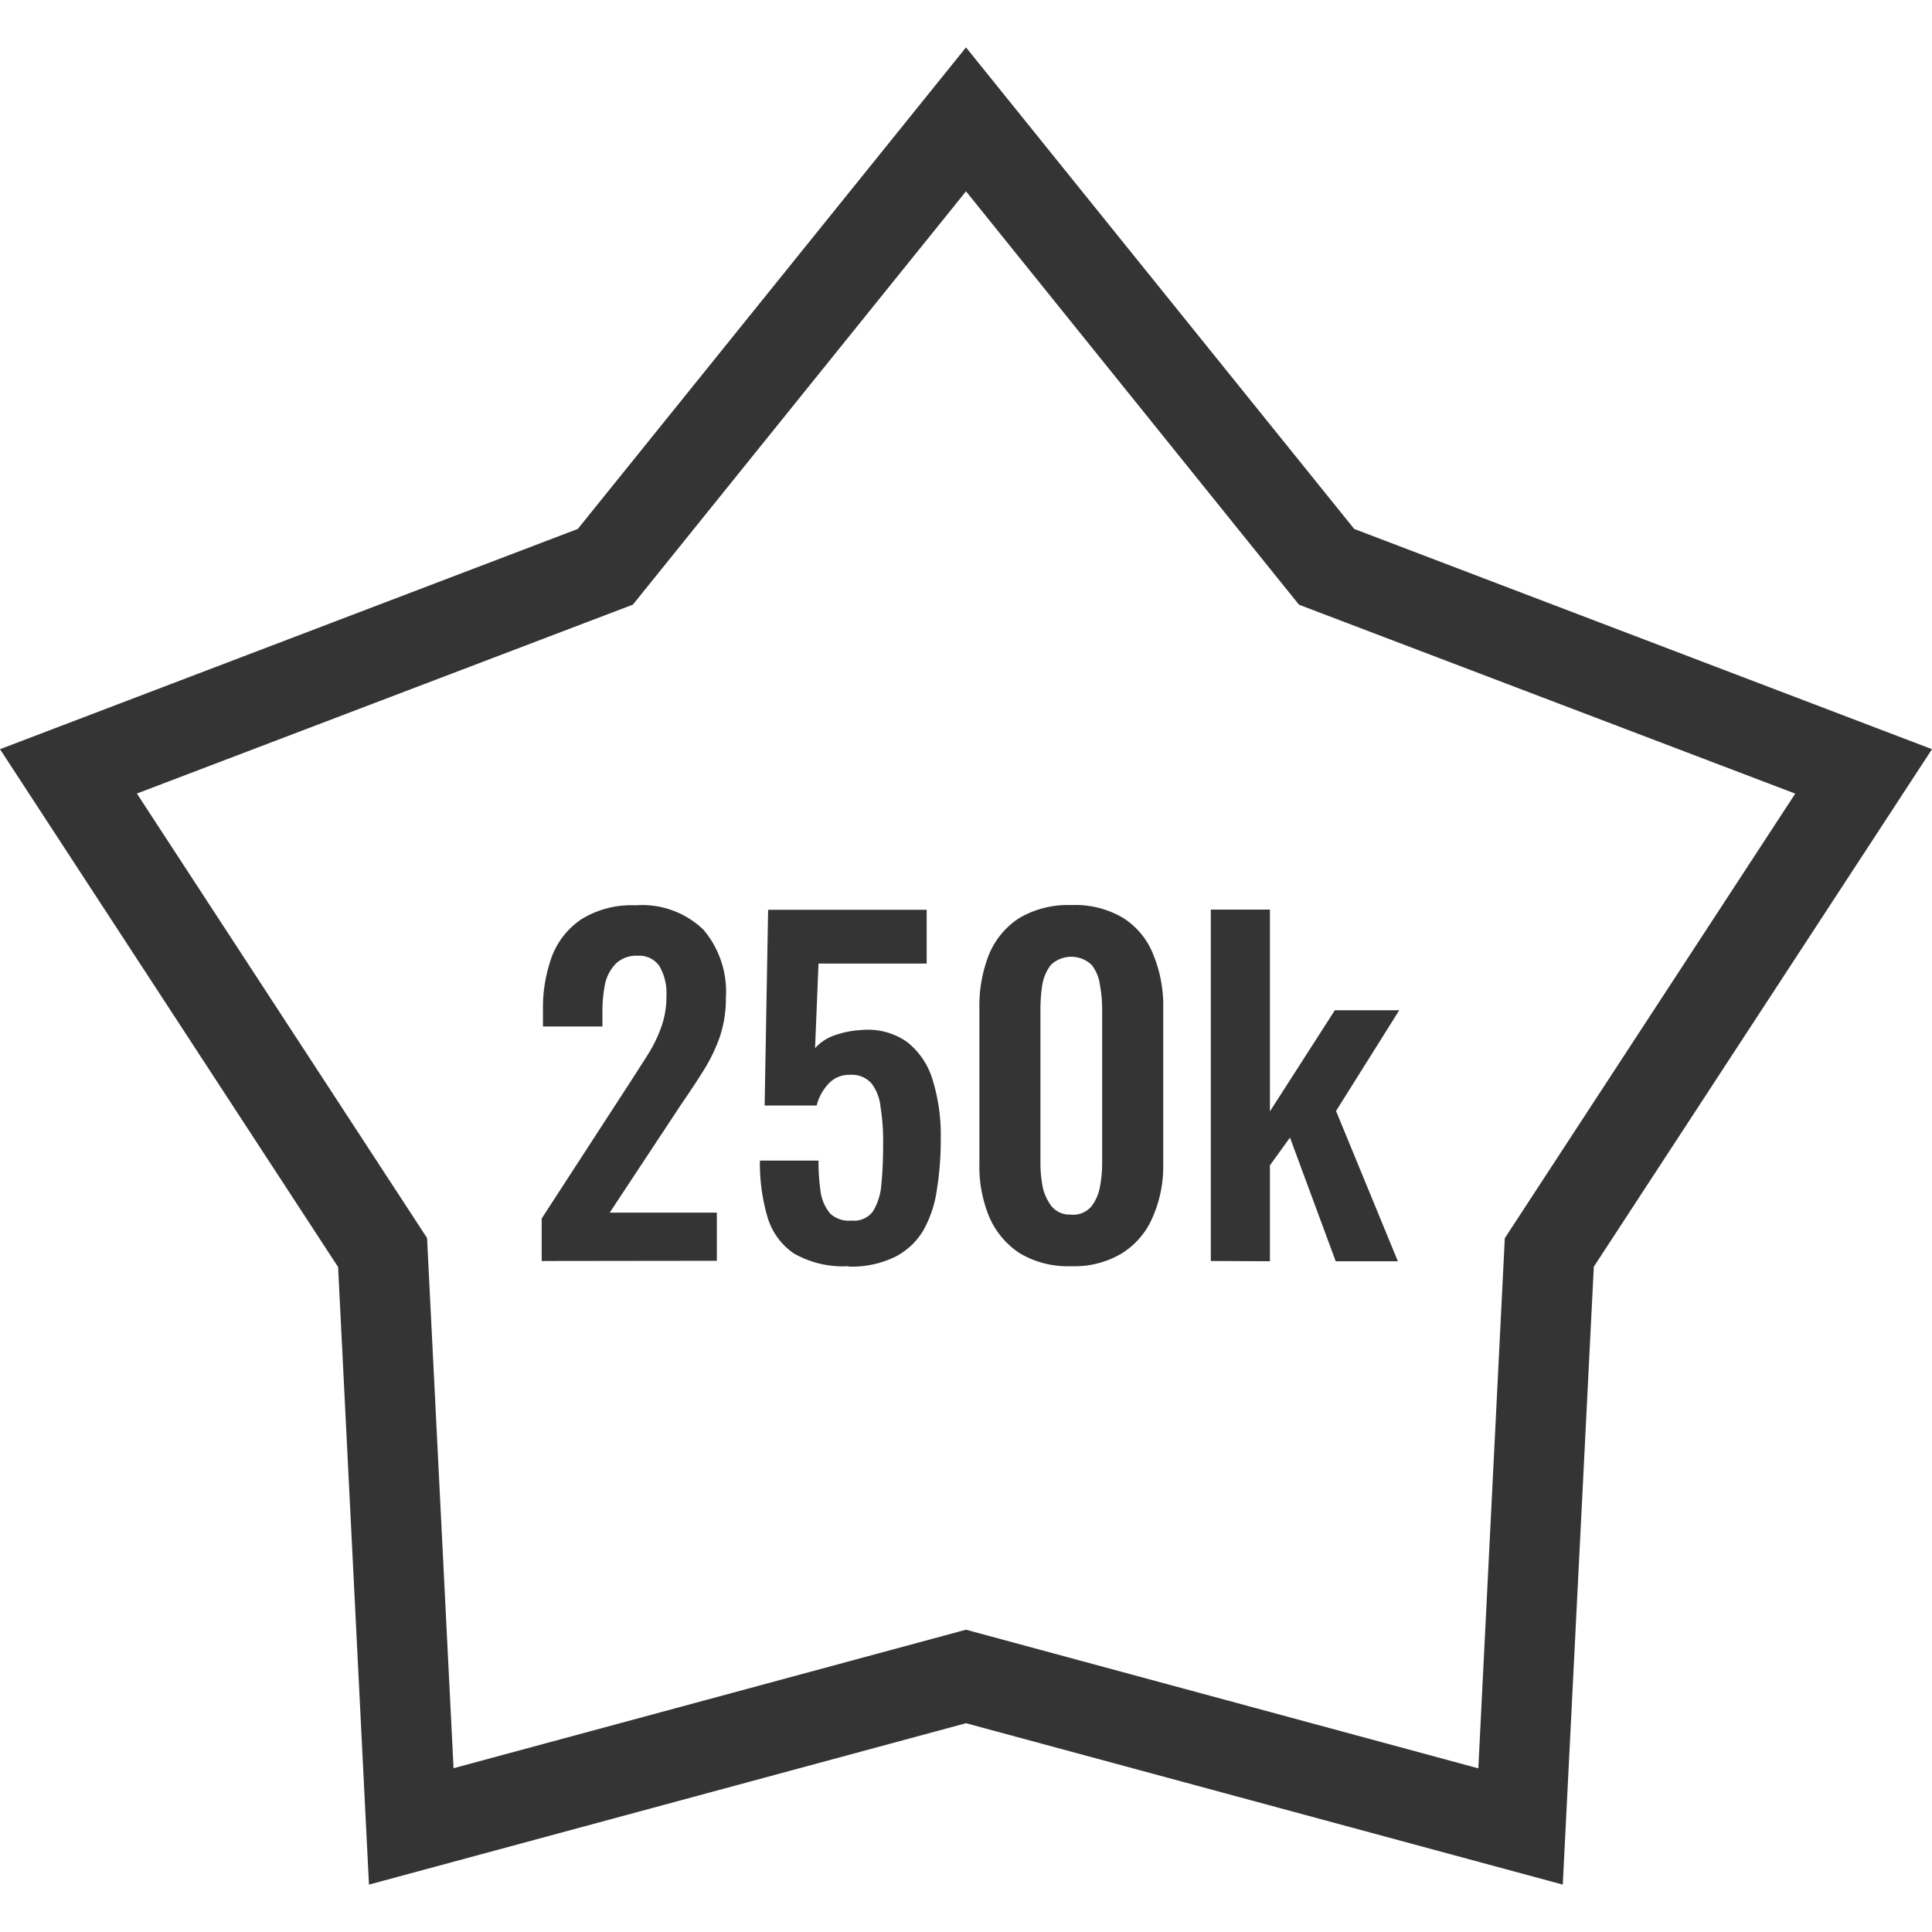
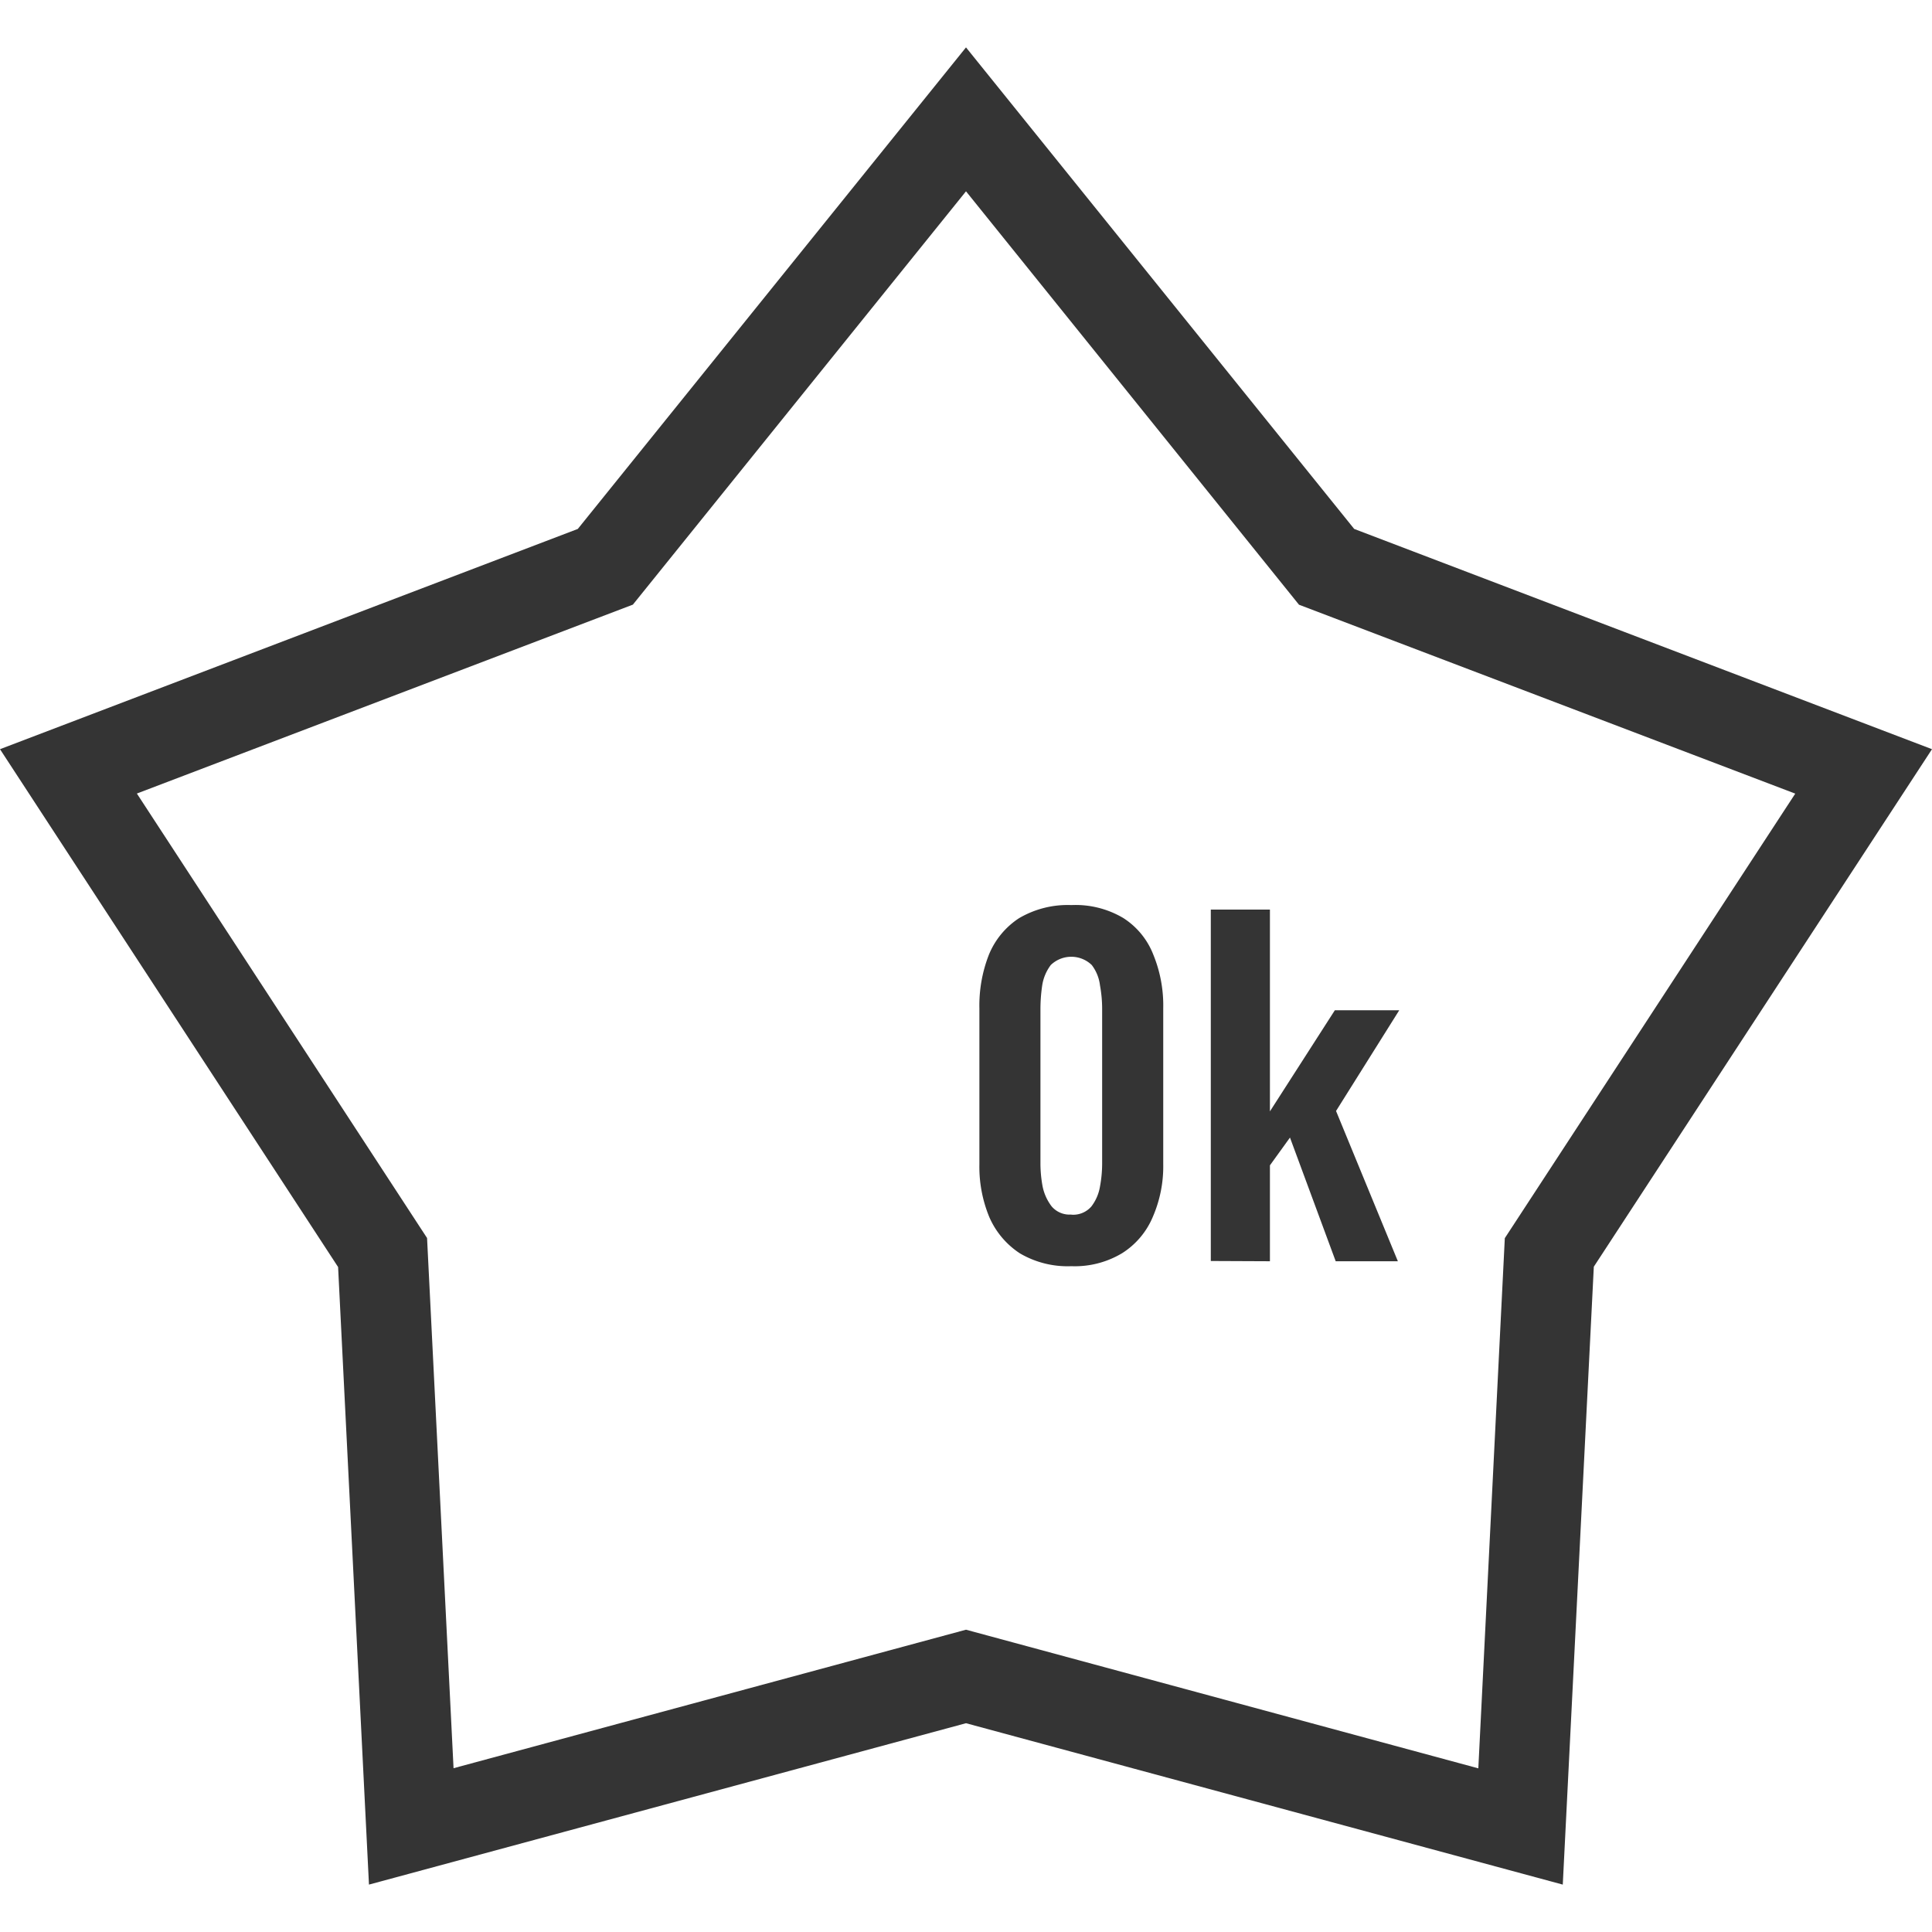
<svg xmlns="http://www.w3.org/2000/svg" viewBox="0 0 45 45" height="45" width="45">
  <g transform="translate(-549 -751)" id="icon-250k">
    <g transform="translate(544 751.42)" data-sanitized-data-name="Group 17970" data-name="Group 17970" id="Group_17970">
      <rect opacity="0" fill="#fff" transform="translate(5 -0.42)" height="45" width="45" data-sanitized-data-name="Rectangle 12546" data-name="Rectangle 12546" id="Rectangle_12546" />
      <g transform="translate(4 -2.316)" data-sanitized-data-name="250kicon" data-name="250kicon" id="_250kicon">
        <path fill-rule="evenodd" fill="#343434" transform="translate(0 0)" d="M32.542,14.216,23.5,3,14.458,14.216,1,19.346,8.875,31.408l.719,14.384L23.5,42.033l13.9,3.759L38.123,31.4,46,19.346Zm10.273,6.165-11.559-4.4L23.5,6.352l-7.759,9.627-11.553,4.4,6.759,10.353.617,12.349L23.5,39.855l11.933,3.229.617-12.349Z" data-sanitized-data-name="Path 13269" data-name="Path 13269" id="Path_13269" />
-         <path fill="#343434" transform="translate(0.617 0.977)" d="M13,30.29V29.3l2.028-3.124q.223-.344.421-.657a3.227,3.227,0,0,0,.325-.647,2.072,2.072,0,0,0,.131-.749,1.252,1.252,0,0,0-.162-.7.567.567,0,0,0-.507-.243.687.687,0,0,0-.507.182.979.979,0,0,0-.253.475,3.188,3.188,0,0,0-.061.647v.344H13.03v-.364a3.5,3.5,0,0,1,.21-1.274,1.825,1.825,0,0,1,.7-.87,2.236,2.236,0,0,1,1.248-.315,2.061,2.061,0,0,1,1.577.566,2.225,2.225,0,0,1,.526,1.577,2.826,2.826,0,0,1-.142.92,3.926,3.926,0,0,1-.375.778q-.233.374-.507.769l-1.682,2.548H17.08v1.122Z" data-sanitized-data-name="Path 13270" data-name="Path 13270" id="Path_13270" />
-         <path fill="#343434" transform="translate(0.865 0.982)" d="M19.9,30.406a2.3,2.3,0,0,1-1.279-.3,1.56,1.56,0,0,1-.614-.86,4.416,4.416,0,0,1-.172-1.3H19.2a4.8,4.8,0,0,0,.05.736,1.02,1.02,0,0,0,.223.5.643.643,0,0,0,.5.162.544.544,0,0,0,.5-.223,1.421,1.421,0,0,0,.192-.637q.041-.414.04-.96a4.95,4.95,0,0,0-.061-.829,1.067,1.067,0,0,0-.21-.546.612.612,0,0,0-.507-.2.645.645,0,0,0-.487.2,1.157,1.157,0,0,0-.284.515H17.945l.081-4.559h3.693v1.253H19.2l-.081,1.971a1.051,1.051,0,0,1,.436-.293,2.176,2.176,0,0,1,.649-.131,1.588,1.588,0,0,1,1.051.273,1.754,1.754,0,0,1,.6.88,4.354,4.354,0,0,1,.192,1.375,7.248,7.248,0,0,1-.091,1.193,2.671,2.671,0,0,1-.315.946,1.618,1.618,0,0,1-.659.617,2.3,2.3,0,0,1-1.082.226Z" data-sanitized-data-name="Path 13271" data-name="Path 13271" id="Path_13271" />
        <path fill="#343434" transform="translate(1.115 0.977)" d="M24.839,30.411a2.19,2.19,0,0,1-1.2-.3,1.924,1.924,0,0,1-.71-.841,3.065,3.065,0,0,1-.232-1.232V24.406a3.244,3.244,0,0,1,.221-1.249,1.852,1.852,0,0,1,.7-.85A2.231,2.231,0,0,1,24.839,22a2.178,2.178,0,0,1,1.207.3,1.774,1.774,0,0,1,.7.85,3.12,3.12,0,0,1,.233,1.253v3.629a2.954,2.954,0,0,1-.244,1.233,1.84,1.84,0,0,1-.71.841A2.139,2.139,0,0,1,24.839,30.411Zm0-1.2a.559.559,0,0,0,.467-.192,1.043,1.043,0,0,0,.2-.465,2.926,2.926,0,0,0,.05-.536V24.427a3.034,3.034,0,0,0-.05-.556.97.97,0,0,0-.192-.475.688.688,0,0,0-.954,0,1.051,1.051,0,0,0-.2.475,3.785,3.785,0,0,0-.041.556v3.589a2.936,2.936,0,0,0,.05.536,1.137,1.137,0,0,0,.21.465.547.547,0,0,0,.459.191Z" data-sanitized-data-name="Path 13272" data-name="Path 13272" id="Path_13272" />
        <path fill="#343434" transform="translate(1.379 0.982)" d="M27.823,30.285V22.1H29.2v4.7l1.512-2.355h1.5l-1.472,2.346,1.44,3.5H30.732l-1.065-2.881-.467.647v2.234Z" data-sanitized-data-name="Path 13273" data-name="Path 13273" id="Path_13273" />
      </g>
    </g>
  </g>
</svg>